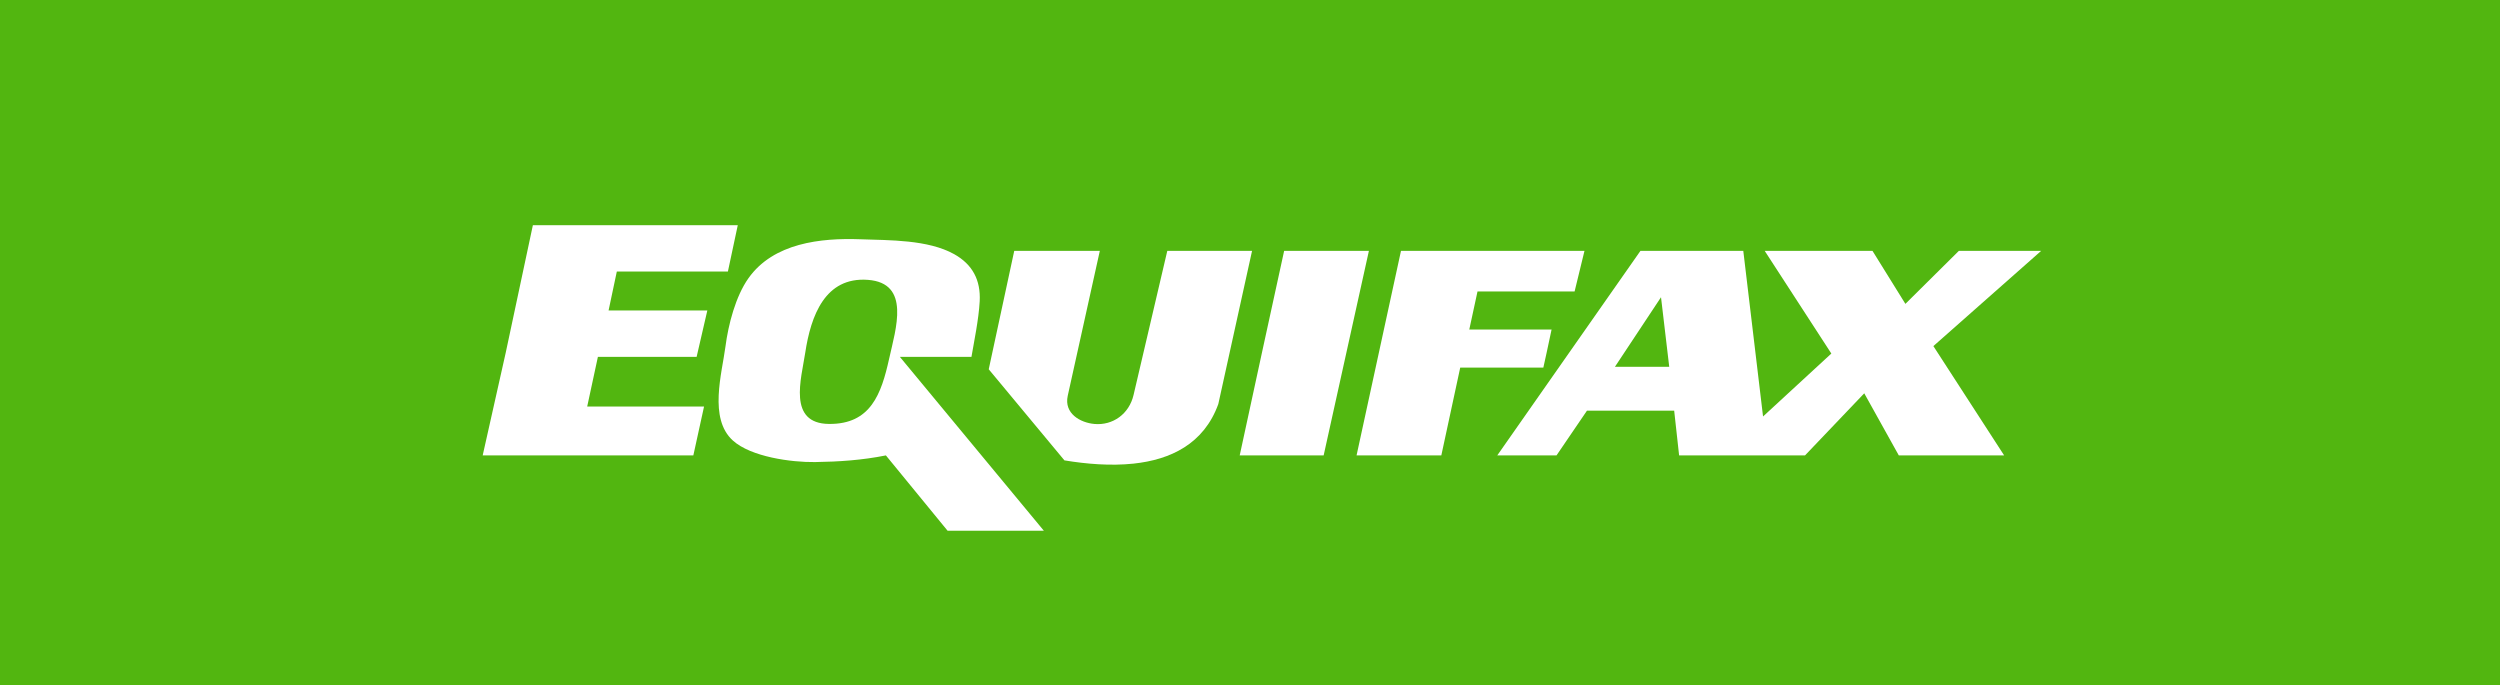
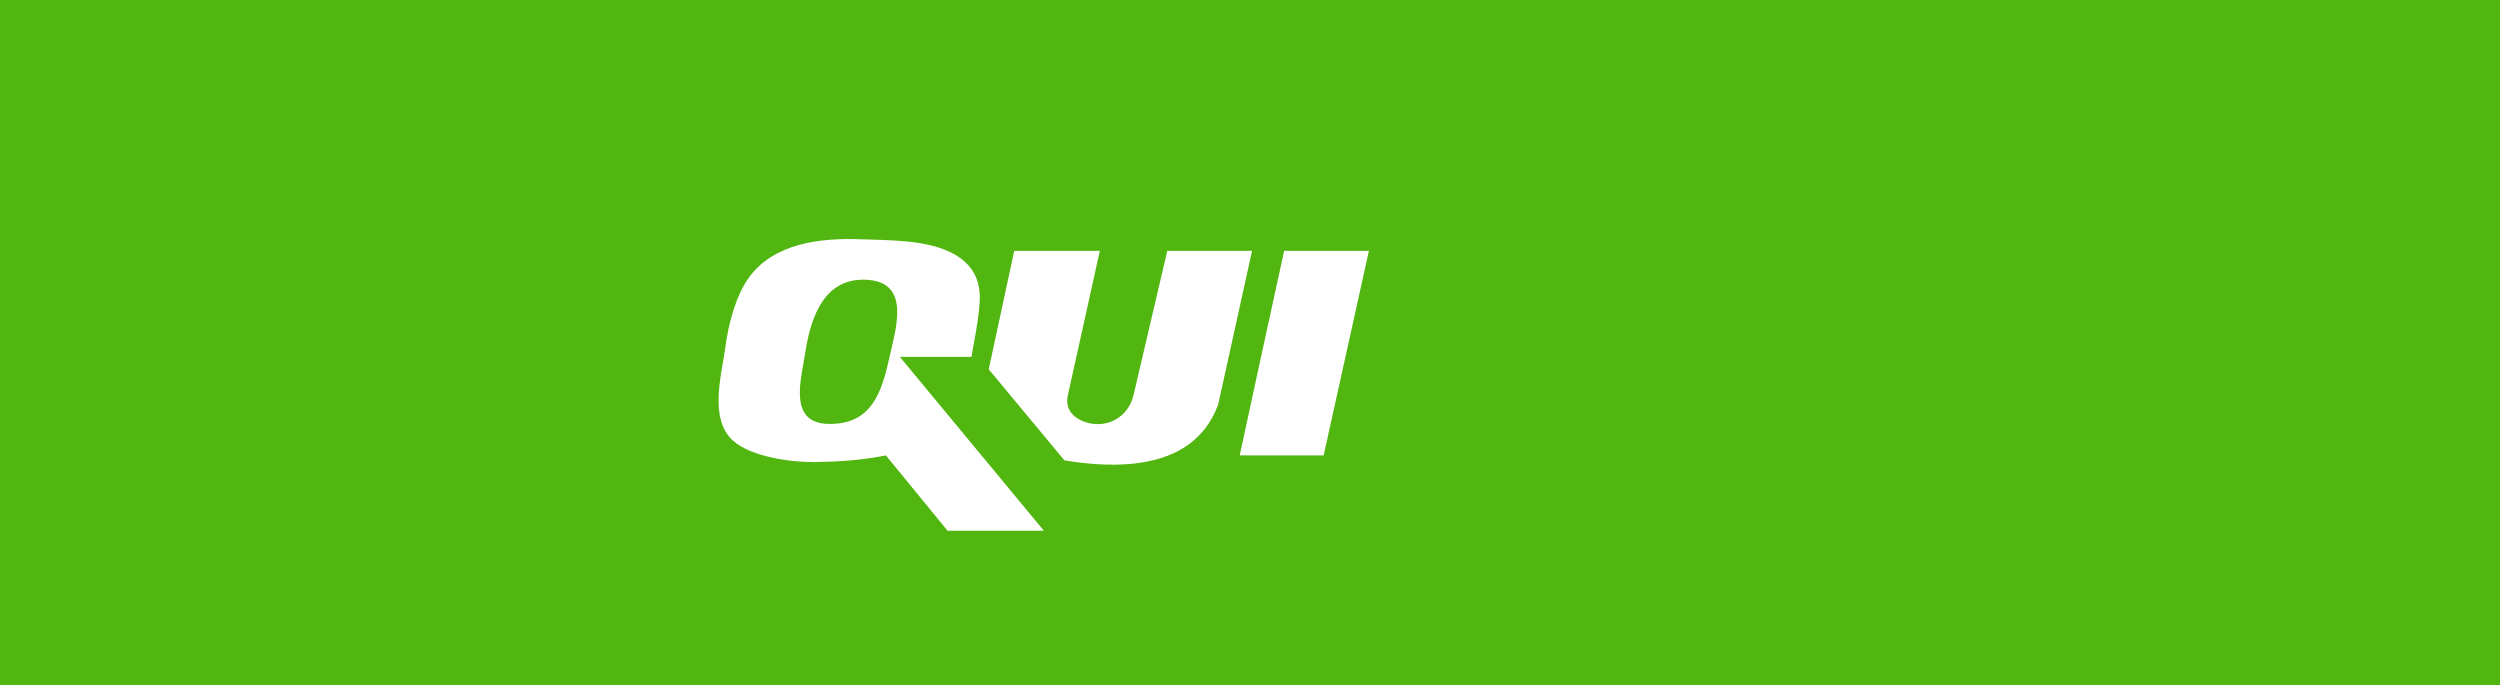
<svg xmlns="http://www.w3.org/2000/svg" xmlns:xlink="http://www.w3.org/1999/xlink" width="146px" height="40px" viewBox="0 0 146 40" version="1.1">
  <rect x="0" y="0" width="146" height="40" fill="#333333" stroke="none" />
  <title>Group 6</title>
  <desc>Created with Sketch.</desc>
  <defs>
    <rect id="path-1" x="0" y="0" width="146" height="40" />
  </defs>
  <g id="Page-1" stroke="none" stroke-width="1" fill="none" fill-rule="evenodd">
    <g id="Artboard" transform="translate(-1384, -78)">
      <g id="Group-2" transform="translate(390, 78)">
        <g id="Group-6" transform="translate(994, 0)">
          <g id="Rectangle-10">
            <use fill="#52B610" fill-rule="evenodd" xlink:href="#path-1" />
            <rect stroke="#52B610" stroke-width="2" x="1" y="1" width="144" height="38" />
          </g>
          <g id="equifax" transform="translate(28, 13)" fill="#FFFFFF">
-             <polygon id="Shape" points="14.509 2.859 15.086 0.151 3.12 0.151 1.534 7.599 0.189 13.596 12.491 13.596 13.116 10.743 6.292 10.743 6.917 7.841 12.683 7.841 13.308 5.132 7.541 5.132 8.022 2.859" />
            <path d="M24.552,7.841 L28.733,7.841 C28.881,6.966 29.156,5.662 29.214,4.6 C29.281,3.357 28.793,2.442 27.724,1.843 C26.193,0.989 23.937,1.035 22.246,0.973 C19.928,0.888 17.171,1.189 15.711,3.246 C14.958,4.307 14.534,5.951 14.367,7.236 C14.162,8.804 13.375,11.436 14.797,12.725 C15.855,13.684 18.221,14.004 19.597,13.985 C20.998,13.965 22.358,13.873 23.736,13.596 L27.34,17.996 L32.962,17.996 L24.552,7.841 L24.552,7.841 Z M23.928,7.938 C23.468,10.023 22.842,11.777 20.42,11.758 C17.988,11.74 18.795,9.124 19.026,7.599 C19.354,5.434 20.186,3.162 22.679,3.343 C25.202,3.527 24.311,6.204 23.928,7.938 L23.928,7.938 Z" id="Shape" />
            <polygon id="Shape" points="46.994 1.65 45.697 7.599 44.399 13.596 49.301 13.596 51.944 1.65" />
-             <polygon id="Shape" points="63.957 4.02 64.534 1.65 53.818 1.65 51.223 13.596 56.173 13.596 57.277 8.469 62.131 8.469 62.323 7.599 62.612 6.245 57.806 6.245 58.287 4.02" />
            <path d="M31.232,1.65 L36.23,1.65 L34.356,10.114 C34.127,11.149 35.092,11.688 35.919,11.76 C36.984,11.853 37.939,11.184 38.2,10.066 L40.17,1.651 L45.12,1.651 L43.149,10.598 C42.306,12.931 40.352,13.847 38.194,14.076 C36.856,14.218 35.44,14.097 34.163,13.886 L29.742,8.566 L31.232,1.65 L31.232,1.65 Z" id="Shape" />
-             <path d="M75.058,1.65 L81.353,1.65 L83.275,4.746 L86.398,1.65 L91.204,1.65 L84.909,7.212 L89.042,13.596 L82.89,13.596 L80.872,9.969 L77.413,13.596 L70.06,13.596 L69.772,10.984 L64.678,10.984 L62.9,13.596 L59.44,13.596 L67.802,1.65 L73.808,1.65 L74.962,11.322 L78.95,7.647 L75.058,1.65 L75.058,1.65 Z M66.312,8.421 L69.003,4.358 L69.483,8.421 L66.312,8.421 L66.312,8.421 Z" id="Shape" />
          </g>
        </g>
      </g>
    </g>
  </g>
</svg>